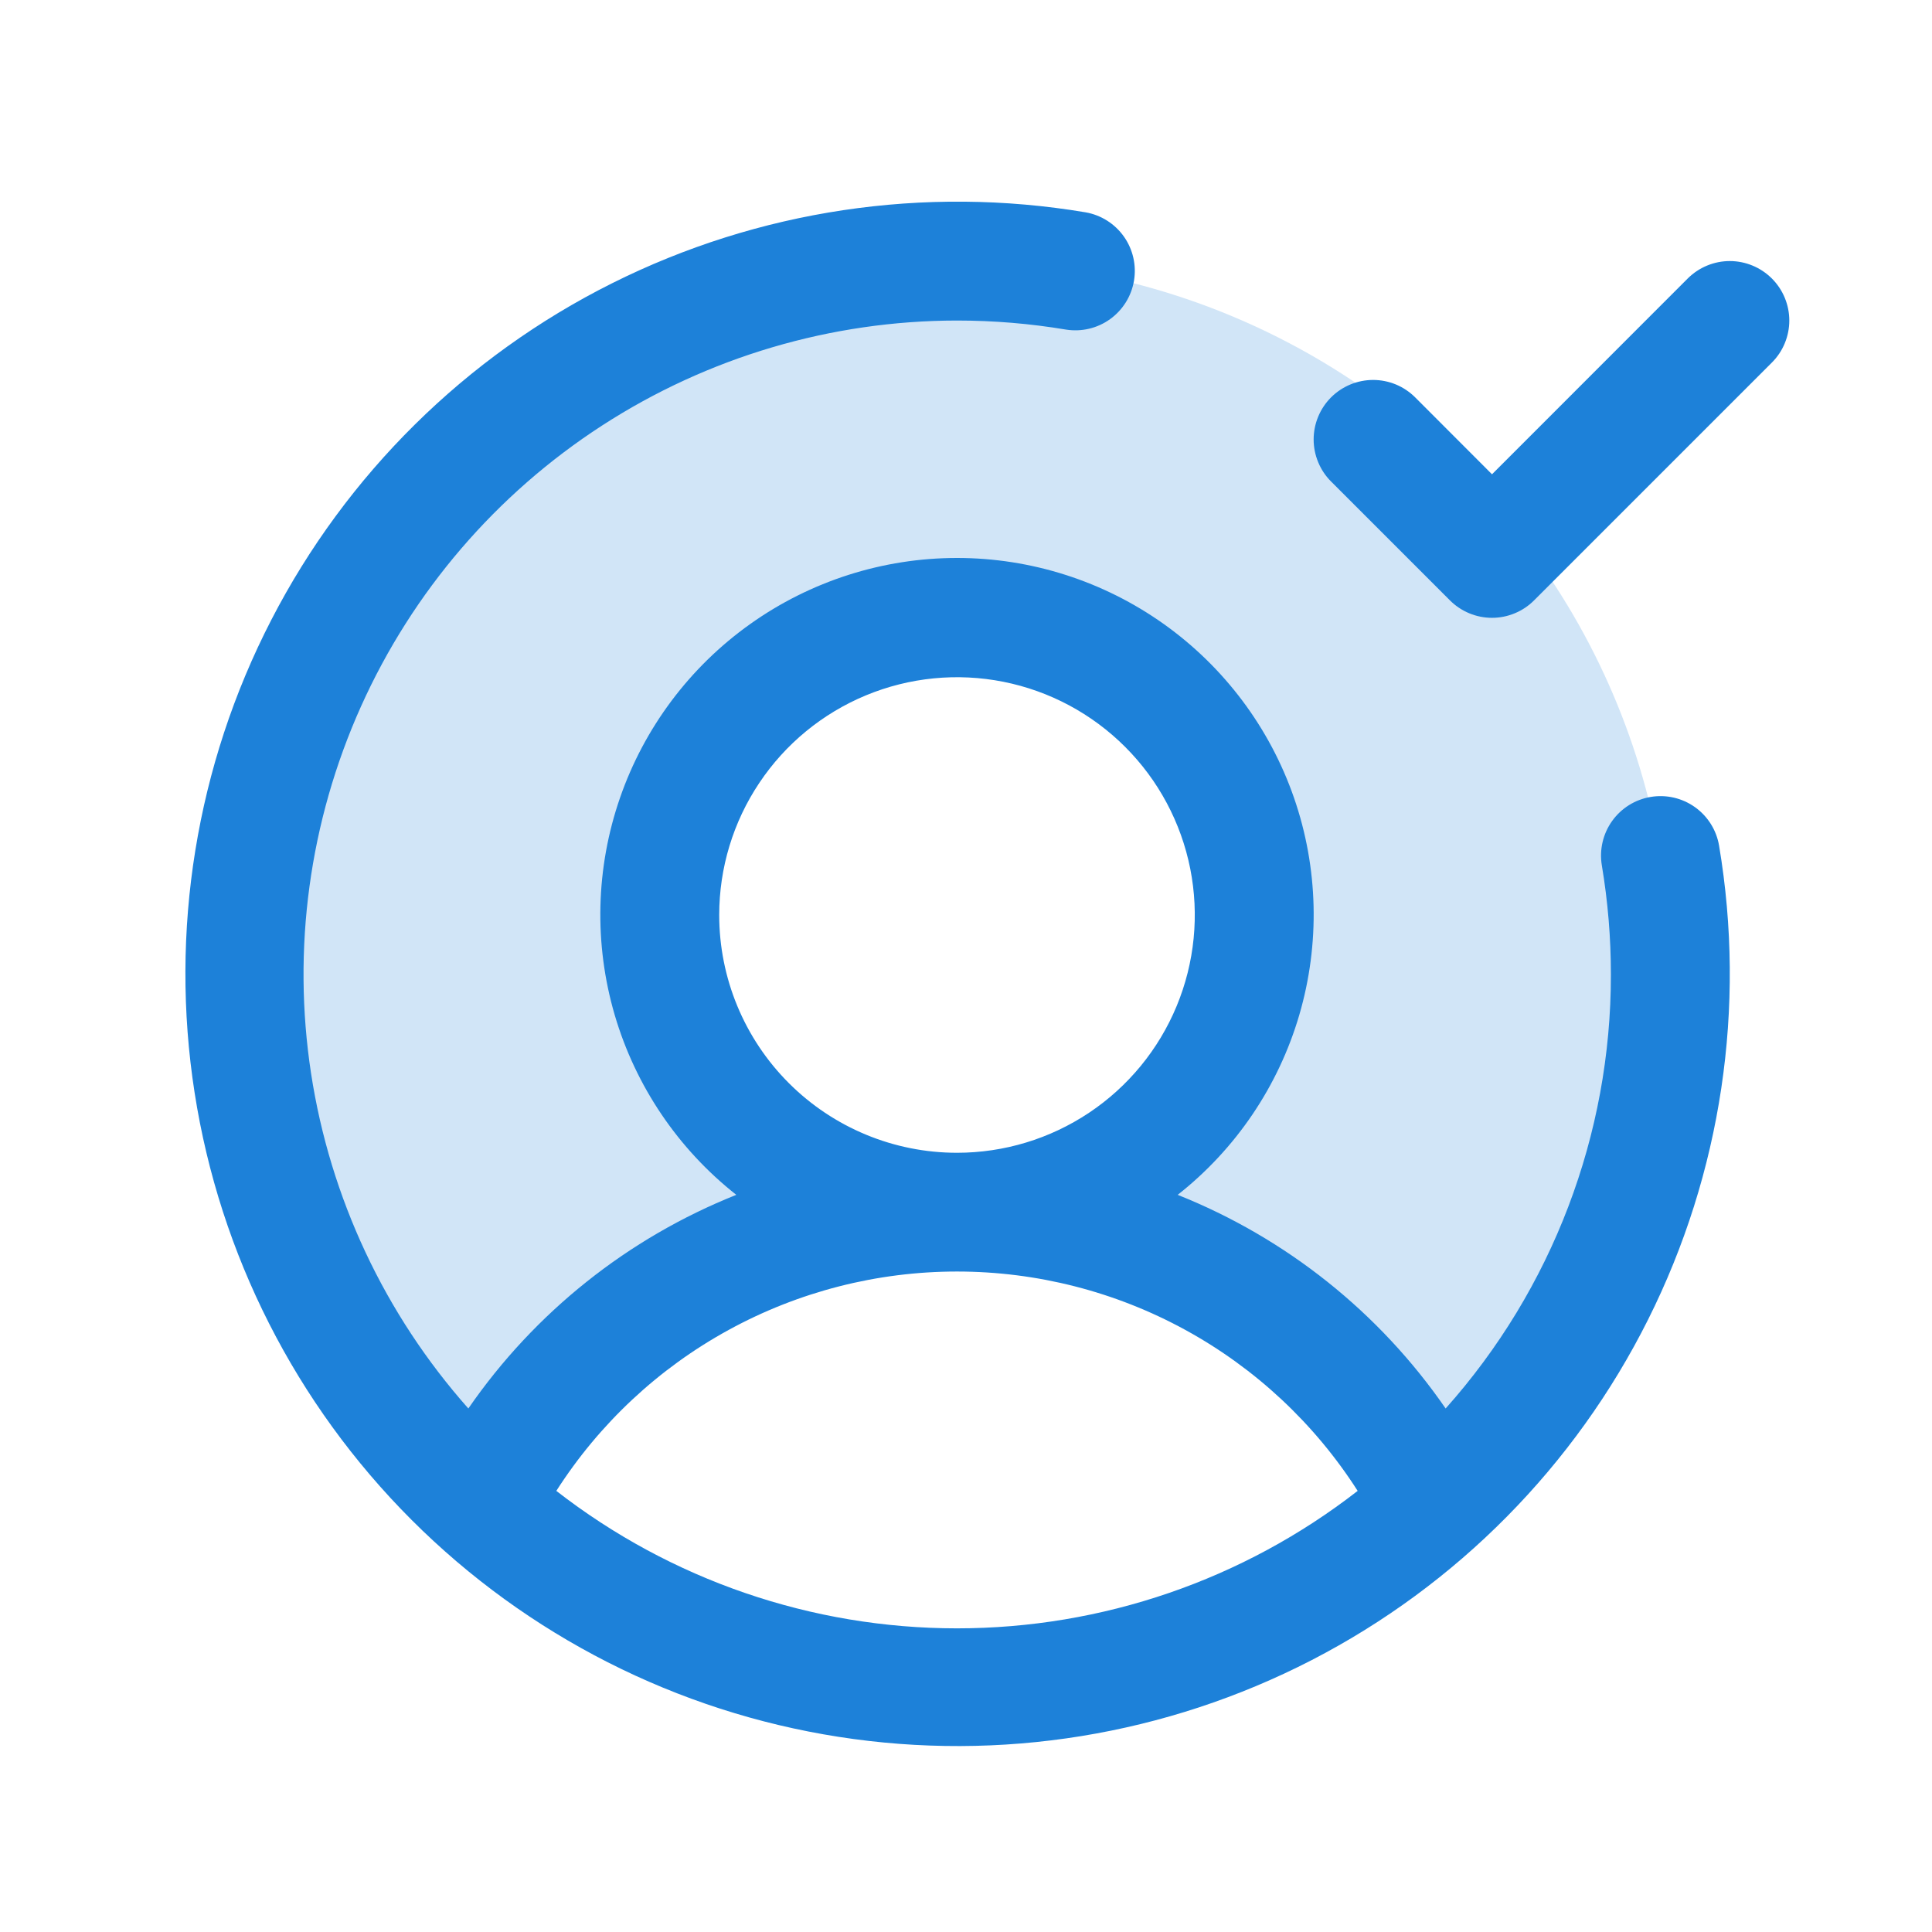
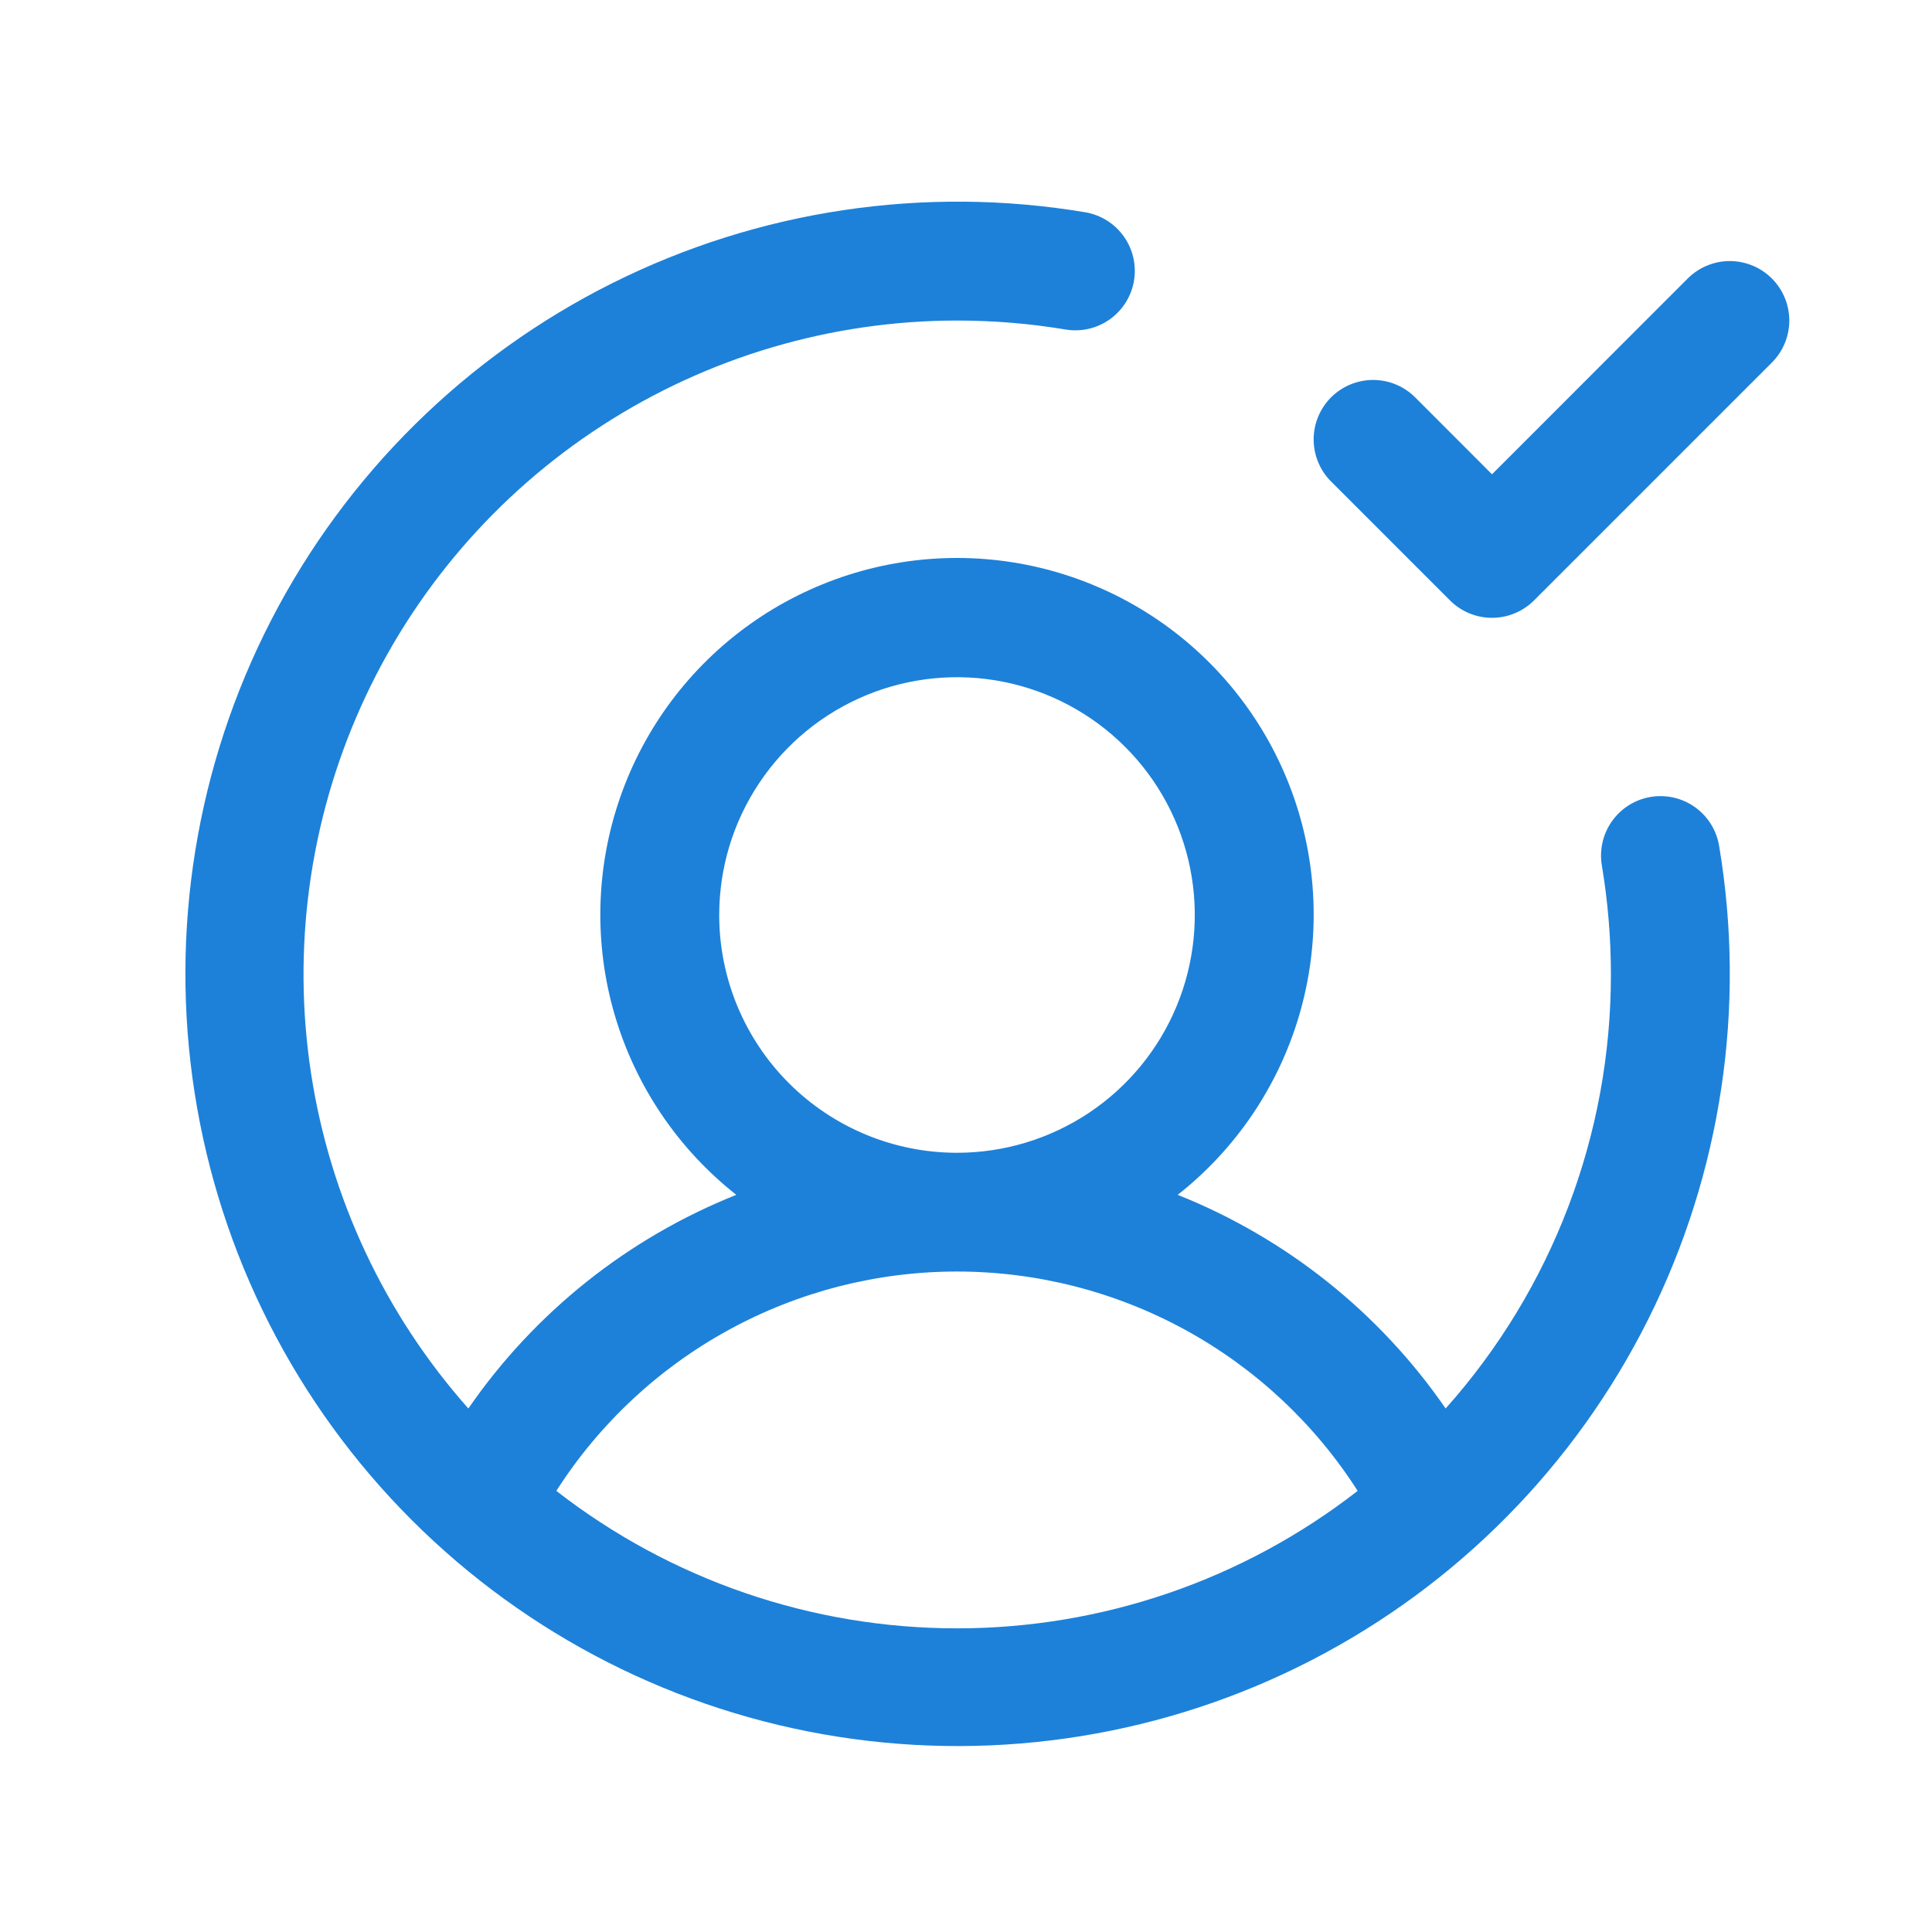
<svg xmlns="http://www.w3.org/2000/svg" width="65" height="65" viewBox="0 0 65 65" fill="none">
-   <path opacity="0.2" d="M56.197 32.784C56.201 36.149 55.495 39.478 54.125 42.553C52.755 45.627 50.752 48.378 48.247 50.626C46.741 47.664 44.445 45.176 41.612 43.439C38.779 41.702 35.52 40.783 32.197 40.784C34.175 40.784 36.108 40.197 37.753 39.098C39.398 37.999 40.679 36.438 41.436 34.61C42.193 32.783 42.391 30.773 42.005 28.833C41.619 26.893 40.667 25.111 39.268 23.712C37.87 22.314 36.088 21.361 34.148 20.976C32.208 20.59 30.198 20.788 28.37 21.545C26.543 22.302 24.981 23.583 23.883 25.228C22.784 26.872 22.197 28.806 22.197 30.784C22.197 33.436 23.251 35.979 25.126 37.855C27.002 39.73 29.545 40.784 32.197 40.784C28.874 40.783 25.616 41.702 22.783 43.439C19.95 45.176 17.653 47.664 16.147 50.626C13.173 47.951 10.915 44.574 9.577 40.804C8.24 37.033 7.867 32.988 8.491 29.037C9.116 25.085 10.718 21.352 13.152 18.178C15.587 15.003 18.776 12.488 22.43 10.86C26.085 9.232 30.088 8.543 34.076 8.856C38.065 9.169 41.911 10.475 45.267 12.653C48.622 14.832 51.38 17.814 53.289 21.33C55.198 24.846 56.197 28.783 56.197 32.784Z" fill="#1D81D9" />
  <path d="M55.535 26.812C55.012 26.899 54.545 27.191 54.237 27.623C53.929 28.055 53.805 28.591 53.892 29.114C54.095 30.327 54.197 31.555 54.197 32.784C54.202 38.17 52.223 43.368 48.637 47.387C46.407 44.154 43.27 41.654 39.622 40.199C41.582 38.656 43.012 36.54 43.713 34.147C44.414 31.753 44.353 29.2 43.536 26.843C42.719 24.486 41.188 22.442 39.156 20.996C37.124 19.55 34.692 18.772 32.197 18.772C29.703 18.772 27.271 19.55 25.238 20.996C23.206 22.442 21.675 24.486 20.859 26.843C20.042 29.2 19.98 31.753 20.681 34.147C21.383 36.54 22.813 38.656 24.772 40.199C21.124 41.654 17.988 44.154 15.757 47.387C12.944 44.217 11.107 40.301 10.465 36.112C9.824 31.922 10.407 27.637 12.144 23.77C13.88 19.904 16.697 16.622 20.254 14.318C23.812 12.014 27.959 10.787 32.197 10.784C33.427 10.784 34.655 10.886 35.867 11.089C36.388 11.171 36.92 11.045 37.348 10.737C37.776 10.428 38.065 9.964 38.152 9.444C38.239 8.924 38.117 8.39 37.813 7.96C37.508 7.529 37.047 7.236 36.527 7.144C31.096 6.231 25.515 7.067 20.589 9.532C15.664 11.997 11.65 15.963 9.126 20.859C6.602 25.754 5.699 31.325 6.548 36.767C7.396 42.209 9.952 47.24 13.847 51.135C17.741 55.029 22.773 57.586 28.215 58.434C33.657 59.283 39.227 58.38 44.123 55.856C49.018 53.332 52.985 49.318 55.45 44.392C57.915 39.467 58.751 33.886 57.837 28.454C57.75 27.931 57.458 27.464 57.026 27.156C56.594 26.848 56.058 26.724 55.535 26.812ZM24.197 30.784C24.197 29.202 24.666 27.655 25.546 26.34C26.425 25.024 27.674 23.999 29.136 23.393C30.598 22.788 32.206 22.629 33.758 22.938C35.31 23.247 36.735 24.009 37.854 25.128C38.973 26.246 39.735 27.672 40.044 29.224C40.352 30.776 40.194 32.384 39.588 33.846C38.983 35.308 37.958 36.557 36.642 37.436C35.326 38.315 33.78 38.784 32.197 38.784C30.076 38.784 28.041 37.941 26.541 36.441C25.04 34.941 24.197 32.906 24.197 30.784ZM18.717 50.159C20.164 47.897 22.157 46.034 24.513 44.745C26.869 43.455 29.512 42.779 32.197 42.779C34.883 42.779 37.526 43.455 39.882 44.745C42.237 46.034 44.23 47.897 45.677 50.159C41.823 53.157 37.08 54.784 32.197 54.784C27.315 54.784 22.572 53.157 18.717 50.159ZM59.612 12.199L51.612 20.199C51.427 20.385 51.206 20.533 50.963 20.633C50.72 20.734 50.46 20.786 50.197 20.786C49.934 20.786 49.674 20.734 49.431 20.633C49.189 20.533 48.968 20.385 48.782 20.199L44.782 16.199C44.596 16.014 44.449 15.793 44.349 15.55C44.248 15.307 44.196 15.047 44.196 14.784C44.196 14.521 44.248 14.261 44.349 14.018C44.449 13.776 44.596 13.555 44.782 13.369C45.158 12.994 45.667 12.783 46.197 12.783C46.46 12.783 46.72 12.835 46.963 12.935C47.206 13.036 47.426 13.184 47.612 13.369L50.197 15.957L56.782 9.369C56.968 9.184 57.189 9.036 57.431 8.936C57.674 8.835 57.934 8.783 58.197 8.783C58.46 8.783 58.72 8.835 58.963 8.936C59.206 9.036 59.426 9.184 59.612 9.369C59.798 9.555 59.946 9.776 60.046 10.018C60.147 10.261 60.199 10.521 60.199 10.784C60.199 11.047 60.147 11.307 60.046 11.55C59.946 11.793 59.798 12.014 59.612 12.199Z" fill="#1D81D9" />
</svg>